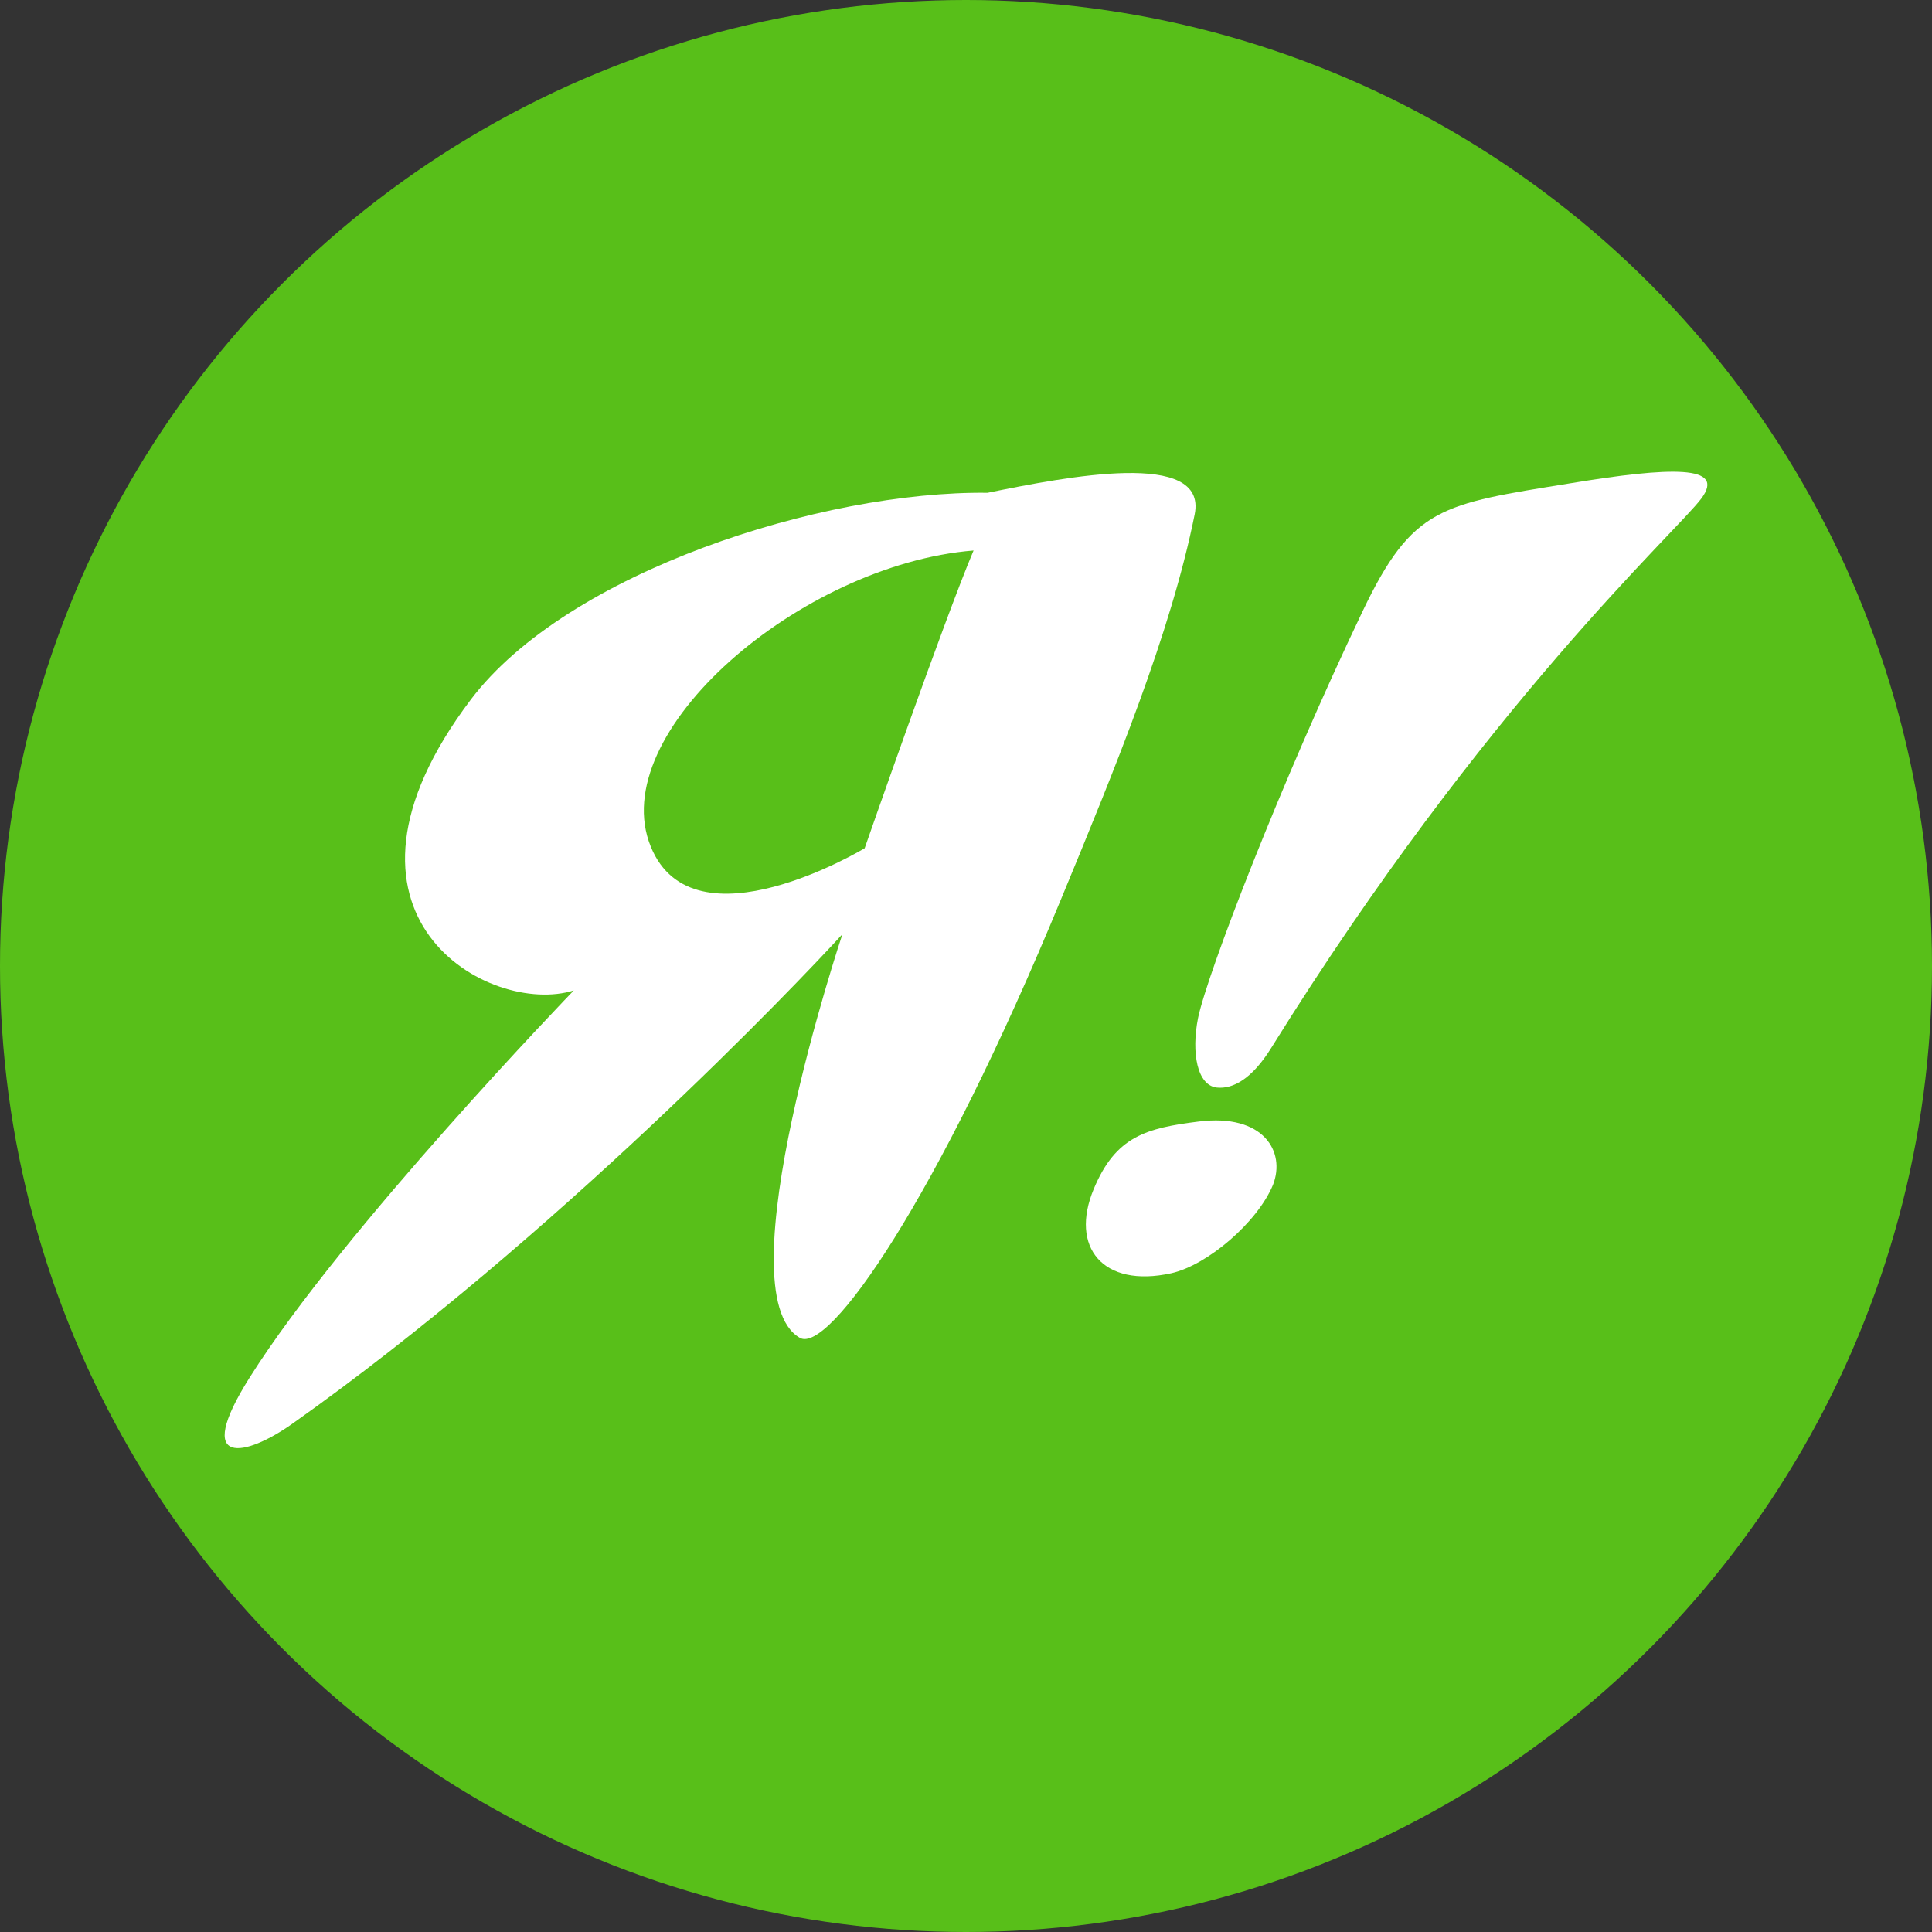
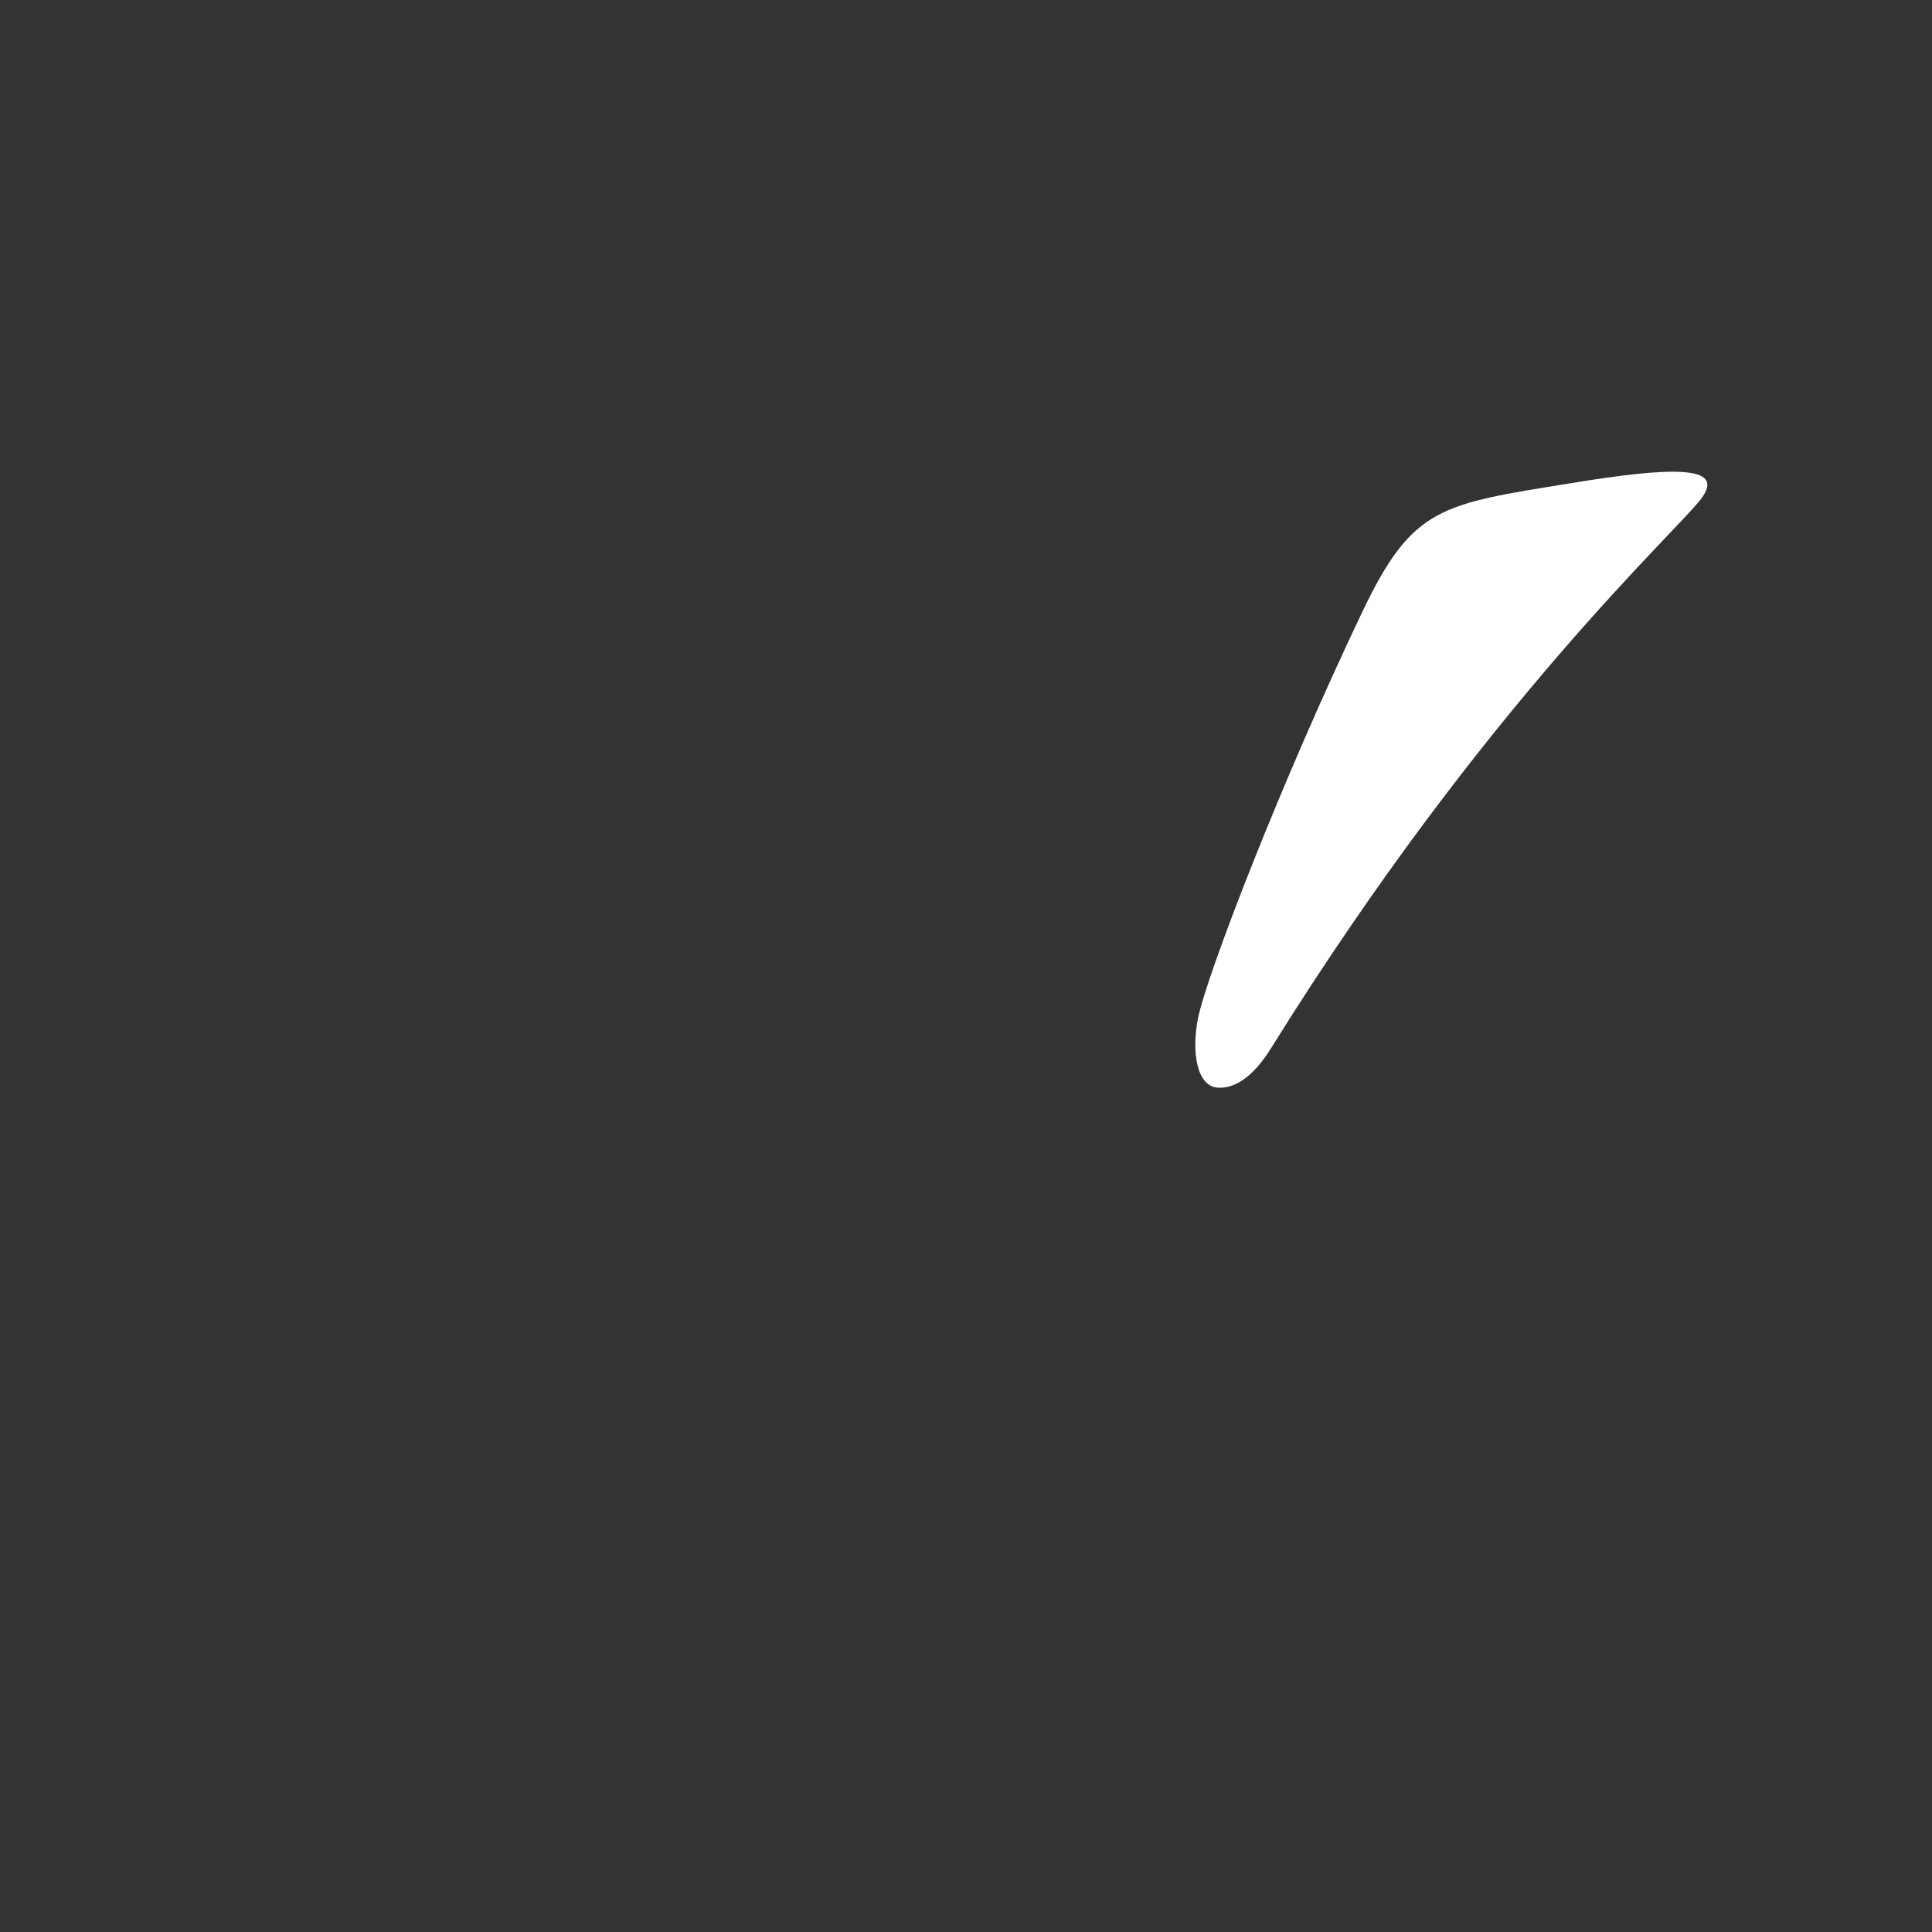
<svg xmlns="http://www.w3.org/2000/svg" width="77" height="77" viewBox="0 0 77 77" fill="none">
  <rect x="0" y="0" width="77" height="77" fill="#333333" stroke="none" />
-   <circle cx="38.5" cy="38.5" r="38.5" fill="#58BF19" />
-   <path d="M18.766 27.88C12.242 36.51 19.533 40.529 22.868 39.474C22.868 39.474 13.671 48.994 9.952 54.898C7.649 58.549 9.807 58.051 11.646 56.747C22.087 49.361 31.788 39.19 33.574 37.233C33.574 37.233 28.784 51.554 31.88 53.321C33.019 53.973 37.319 47.891 42.309 35.787C44.439 30.63 46.663 25.236 47.615 20.494C48.131 17.898 42.507 19 39.358 19.64C32.767 19.557 22.604 22.806 18.766 27.88ZM34.461 33.807C34.461 33.807 27.646 37.921 25.939 33.748C24.073 29.207 31.92 22.497 38.802 21.94C37.637 24.691 34.461 33.807 34.461 33.807Z" fill="white" />
-   <path d="M47.781 44.698C45.685 44.96 44.466 45.283 43.59 47.391C42.628 49.699 43.95 51.346 46.682 50.745C48.124 50.422 50.117 48.714 50.735 47.222C51.251 45.898 50.357 44.375 47.781 44.698Z" fill="white" />
  <path d="M47.748 40.575C47.473 41.96 47.714 43.268 48.504 43.345C49.139 43.407 49.895 43.007 50.668 41.76C59.188 28.066 66.814 21.203 67.81 19.864C68.806 18.525 66.591 18.602 62.571 19.264C57.436 20.095 56.302 20.187 54.309 24.357C51.046 31.189 48.109 38.821 47.748 40.575Z" fill="white" />
</svg>